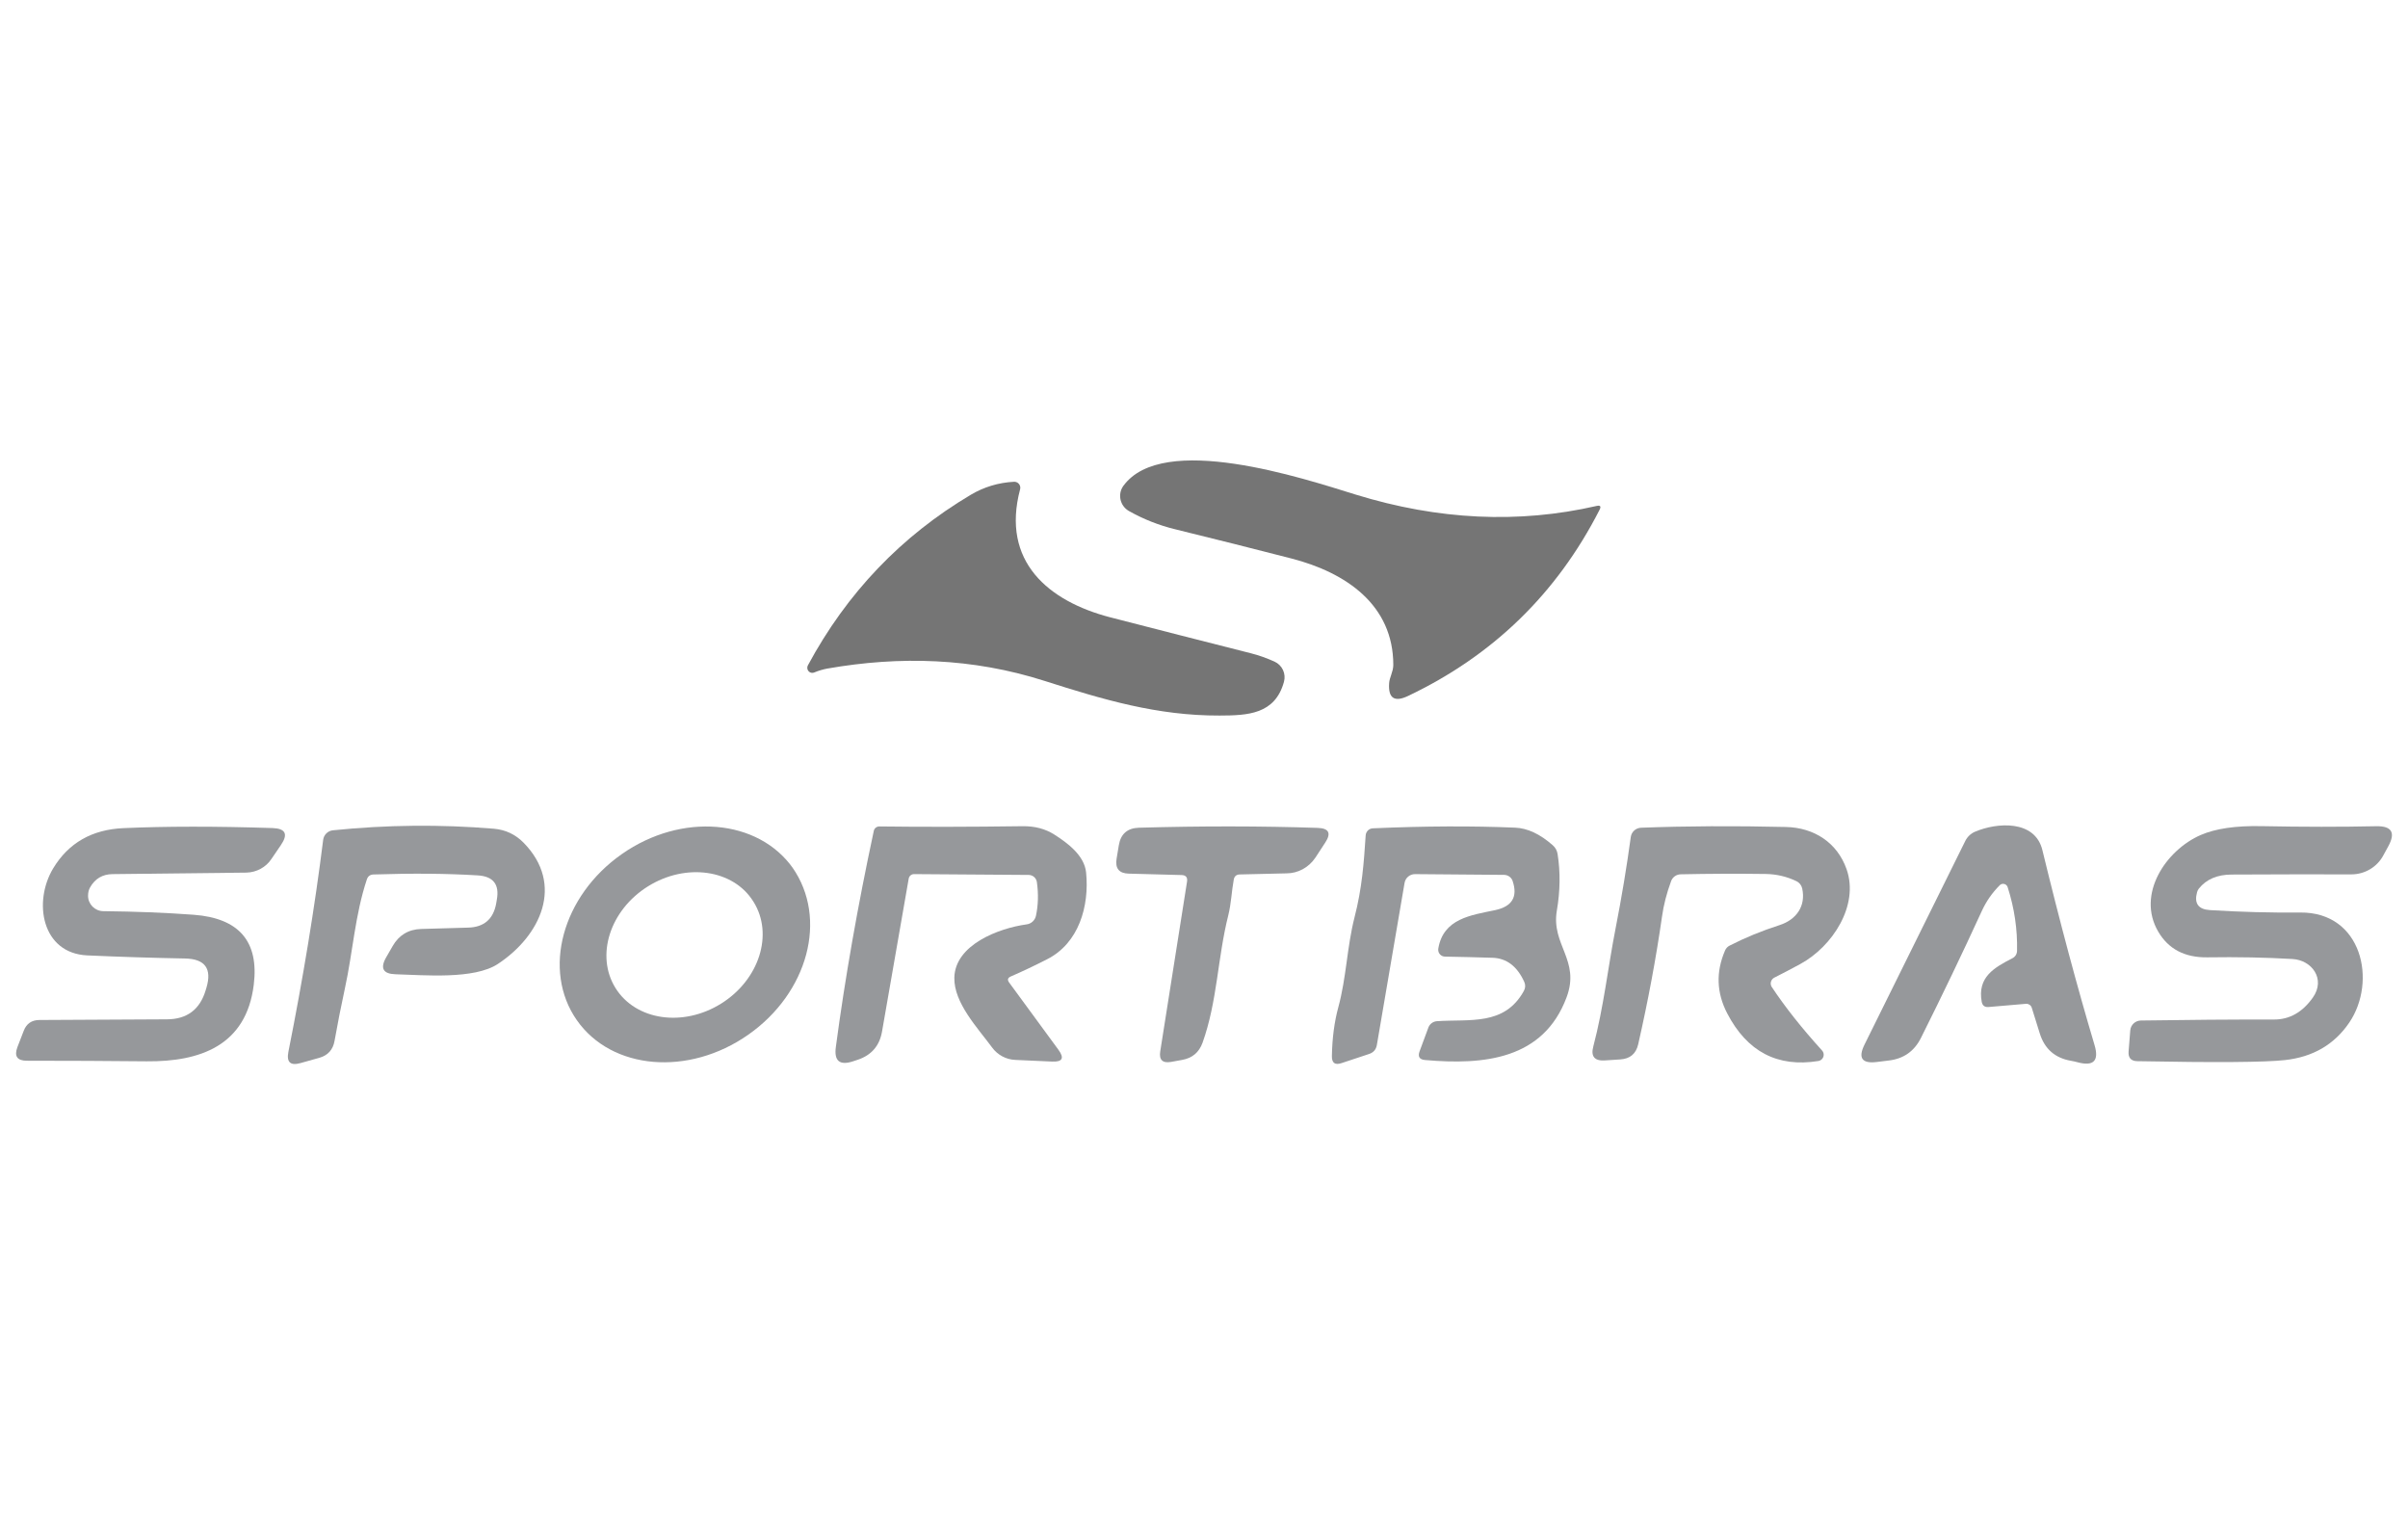
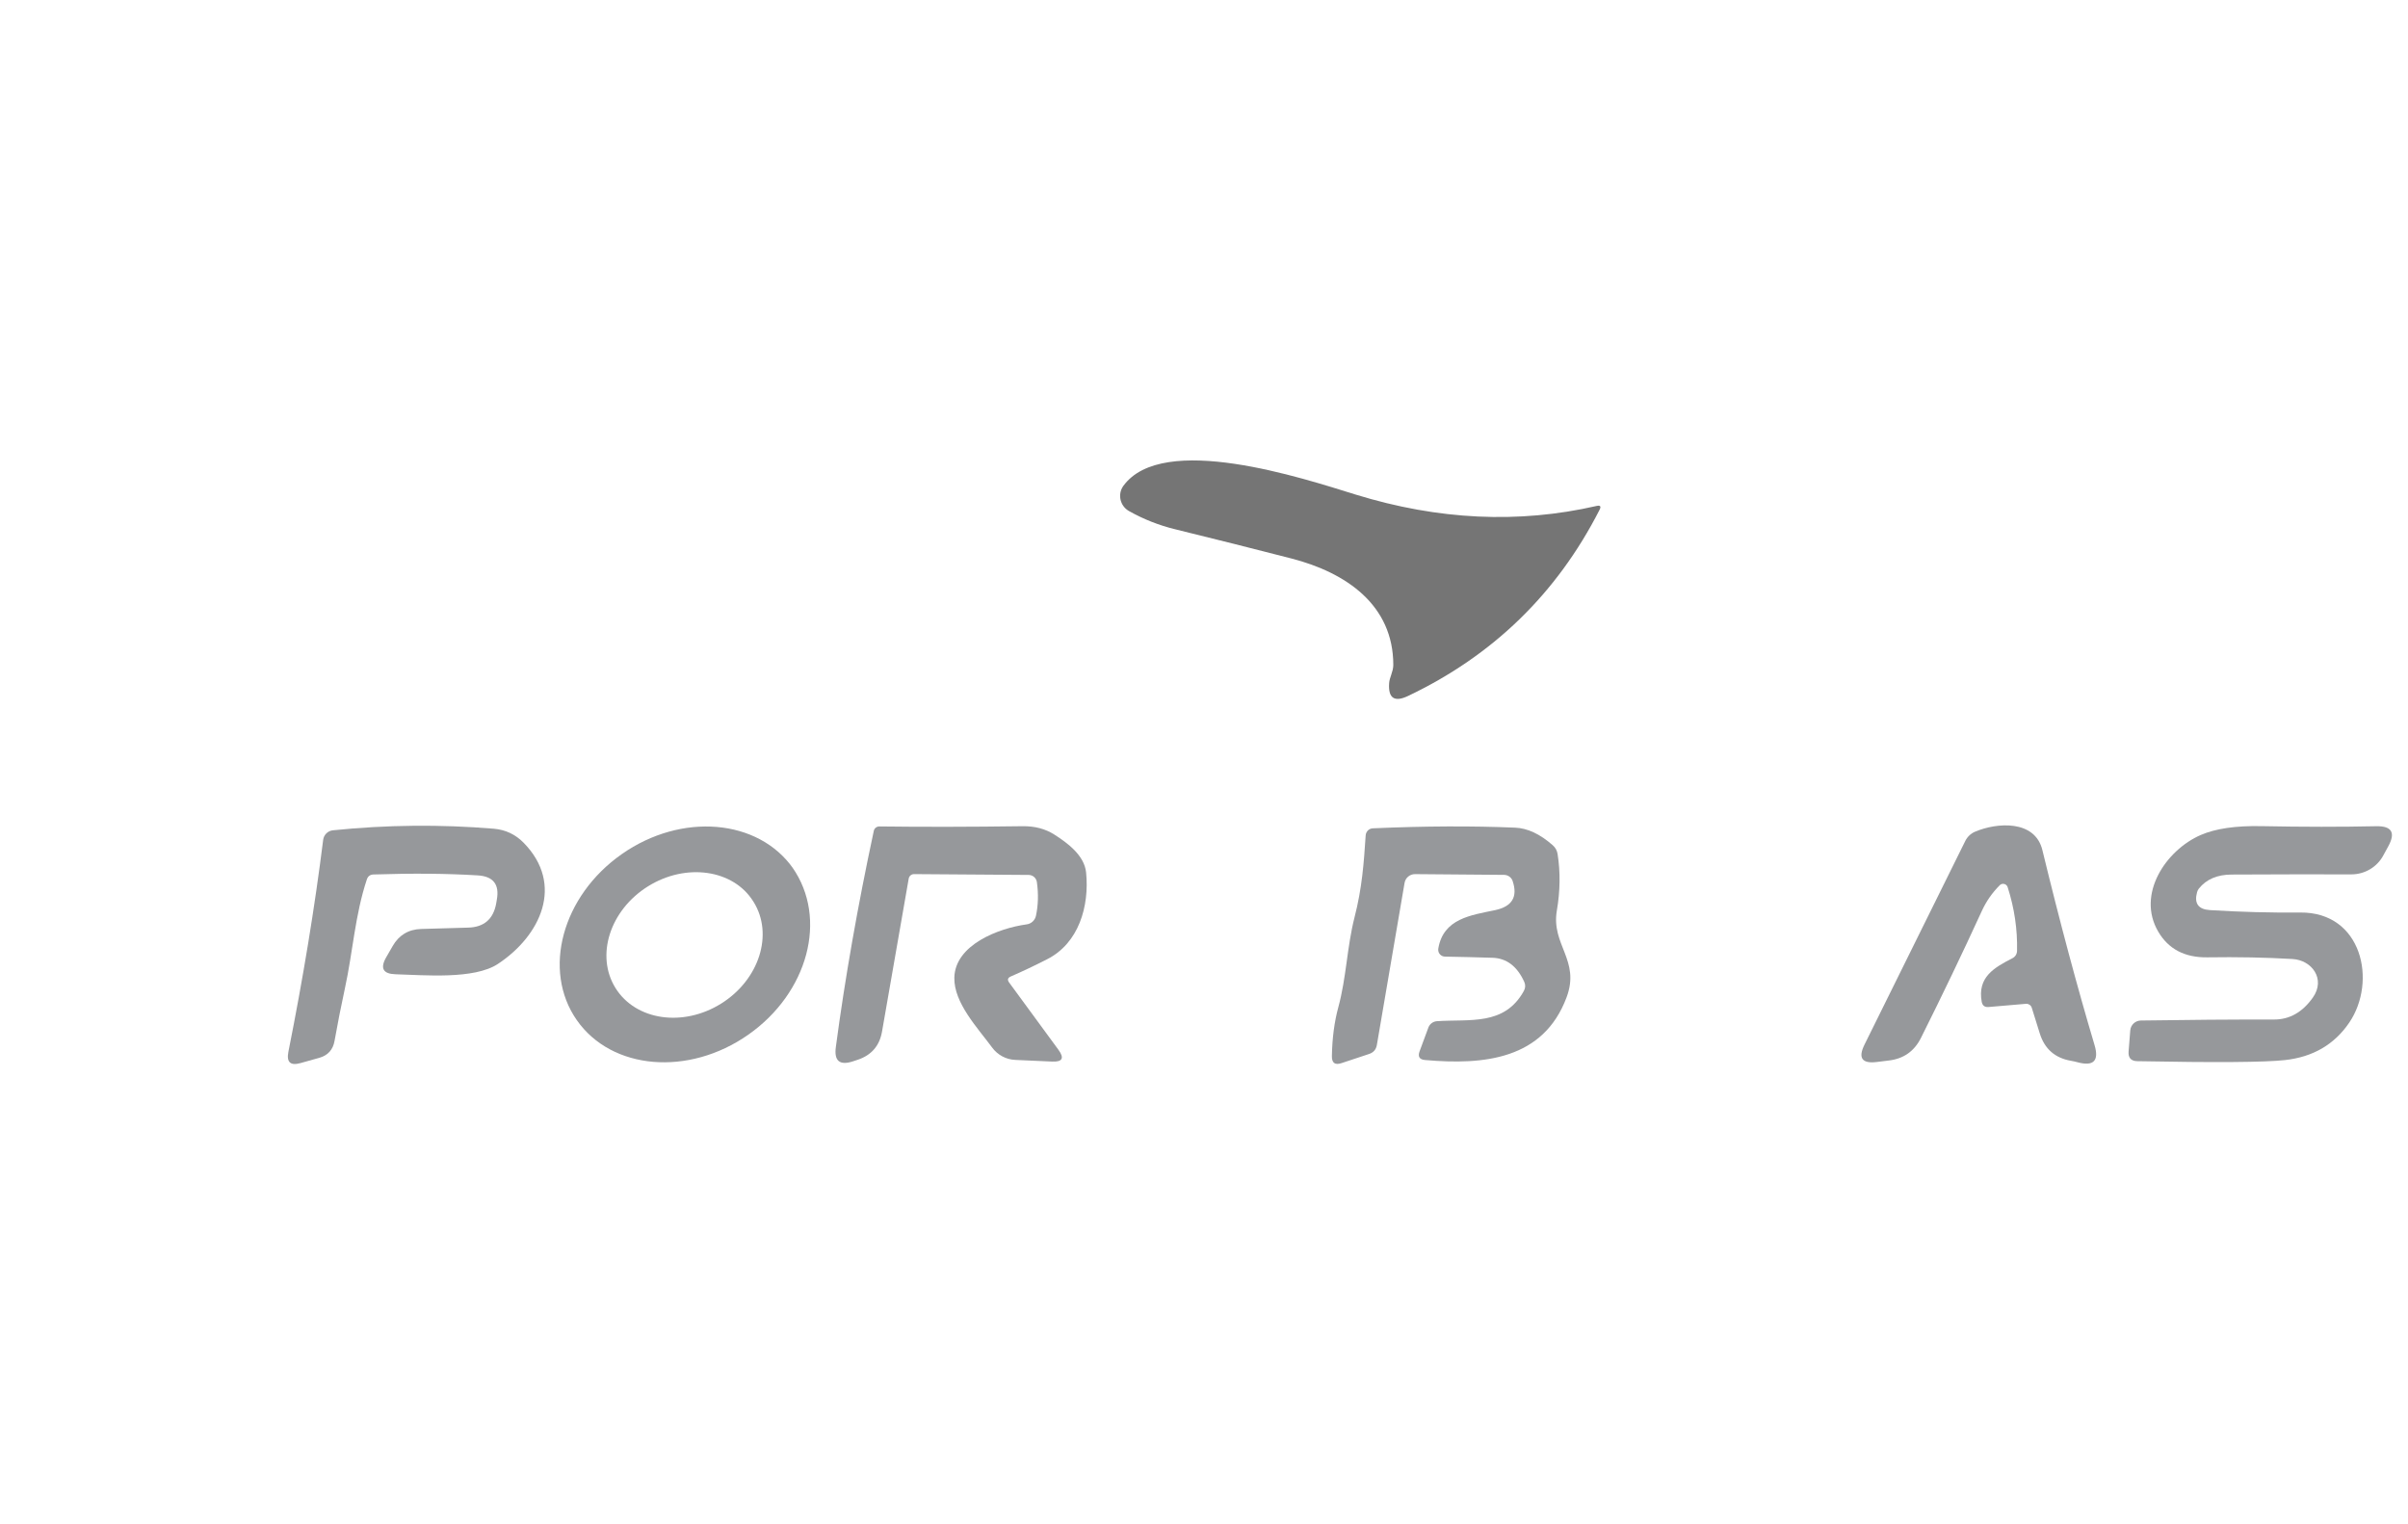
<svg xmlns="http://www.w3.org/2000/svg" xml:space="preserve" width="33.486mm" height="21.196mm" version="1.1" style="shape-rendering:geometricPrecision; text-rendering:geometricPrecision; image-rendering:optimizeQuality; fill-rule:evenodd; clip-rule:evenodd" viewBox="0 0 1722.45 1090.27">
  <defs>
    <style type="text/css">
   
    .fil2 {fill:none}
    .fil1 {fill:#96989B}
    .fil0 {fill:#757575}
   
  </style>
  </defs>
  <g id="Camada_x0020_1">
    <path class="fil0" d="M996.63 475.58c0,-42.92 -33.73,-66.08 -72.95,-76.17 -26.54,-6.84 -54.17,-13.79 -82.91,-20.84 -11.66,-2.82 -22.72,-7.18 -33.19,-13.07 -0.08,-0.05 -0.29,-0.17 -0.5,-0.3 -5.81,-3.64 -7.6,-11.27 -3.98,-17.06 0.12,-0.2 0.26,-0.41 0.4,-0.6 28.15,-38.74 128.37,-5.55 166.28,6.2 59.06,18.19 116.46,20.89 172.21,8.12 2.75,-0.64 3.46,0.3 2.14,2.81 -30.56,59.85 -76.24,104.22 -137.05,133.12 -9.67,4.57 -14.15,1.53 -13.43,-9.14 0.24,-4.18 2.98,-8.3 2.98,-13.07z" />
-     <path class="fil0" d="M591.85 478.14c-3.23,0.6 -6.37,1.54 -9.43,2.81 -0.56,0.22 -1.1,0.3 -1.64,0.27 -1.97,-0.14 -3.45,-1.87 -3.31,-3.88 0.04,-0.53 0.19,-1.04 0.44,-1.52 27.91,-51.78 66.75,-92.42 116.49,-121.95 9.47,-5.61 19.78,-8.72 30.92,-9.31 0.07,-0.01 0.14,-0.01 0.21,-0.01 2.37,0 4.3,1.92 4.3,4.3 0,0.37 -0.05,0.73 -0.14,1.08 -13.73,51.63 20.17,80.1 64.64,91.63 33.83,8.72 67.32,17.27 100.46,25.67 5.53,1.39 11.17,3.38 16.9,5.97 5.5,2.51 8.33,8.61 6.74,14.42 -6.39,23.31 -25.97,24.08 -46.02,24.14 -44.47,0.18 -83.33,-11.4 -125.18,-24.77 -51.63,-16.48 -103.51,-17.91 -155.38,-8.84z" />
-     <path class="fil1" d="M62.97 640.57c0.01,0.01 0.01,0.04 0.01,0.05 0,6.05 4.87,10.98 10.92,11.04 23.19,0.24 44.74,1.1 64.64,2.57 32.48,2.43 46.8,19.12 42.98,50.08 -5.37,43.46 -38.26,55.1 -76.64,54.74 -27.66,-0.28 -56.21,-0.42 -85.66,-0.42 -6.96,0 -9.21,-3.27 -6.74,-9.79l4.48 -11.58c1.95,-5.14 5.69,-7.73 11.22,-7.76l91.27 -0.48c14.29,-0.08 23.5,-6.98 27.64,-20.71 0.12,-0.47 0.3,-1.08 0.54,-1.79 4.14,-13.77 -0.99,-20.77 -15.4,-21.01 -23.4,-0.44 -46.66,-1.17 -69.78,-2.21 -32.66,-1.49 -38.86,-38.26 -24.41,-62.26 10.98,-18.18 27.74,-27.77 50.26,-28.76 30.25,-1.36 65.78,-1.38 106.61,-0.06 9.31,0.31 11.34,4.33 6.09,12.06l-6.87 10.08c-3.85,5.84 -10.59,9.56 -17.87,9.73l-95.78 1.08c-7.16,0.08 -12.51,3.25 -16.05,9.49 -0.96,1.72 -1.44,3.69 -1.44,5.92z" />
    <path class="fil1" d="M262.4 628.99c-8.48,25.49 -10.03,51.94 -15.64,77.66 -2.83,13.1 -5.31,25.69 -7.46,37.79 -1.11,6.33 -4.76,10.37 -10.93,12.12l-13.43 3.76c-7.21,2.03 -10.09,-0.64 -8.66,-8 10.55,-52.89 18.85,-103.45 24.89,-151.68 0.45,-3.6 3.33,-6.42 6.93,-6.81 38.44,-3.93 76.82,-4.31 115.14,-1.13 8.32,0.71 15.4,4.04 21.25,9.97 29.49,30.02 12.12,66.62 -18.33,86.73 -17.07,11.29 -52.88,7.94 -73.12,7.4 -9.03,-0.24 -11.3,-4.28 -6.81,-12.11 0.96,-1.67 2.49,-4.34 4.6,-8 4.53,-7.92 11.36,-12.02 20.48,-12.29l33.55 -0.96c11.34,-0.31 18.02,-6.07 20.06,-17.25l0.47 -2.8c1.95,-10.87 -2.59,-16.63 -13.61,-17.31 -21.89,-1.35 -46.76,-1.57 -74.61,-0.65 -2.43,0.08 -4.02,1.27 -4.78,3.58z" />
    <path class="fil1" d="M566.84 620.43c25.55,36.47 11.15,89.67 -31.6,119.59 0,0 0,0 0,0 -42.74,29.94 -97.66,25.28 -122.63,-10.39 0,0 0,0 0,0 -24.97,-35.67 -10.57,-88.86 32.18,-118.79 0,0 0,0 0,0 42.74,-29.94 97.66,-25.28 122.63,10.39 0,0 0,0 0,0l-0.58 -0.8zm-28.04 24.24c-14.24,-22.81 -48.07,-27.76 -75.33,-10.74 0,0 0,0 0,0 -27.26,17.03 -37.63,49.61 -23.17,72.76 14.46,23.15 48.29,28.1 75.55,11.07 0,0 0,0 0,0 27.26,-17.03 37.63,-49.61 23.17,-72.76l-0.22 -0.34z" />
    <path class="fil1" d="M721.8 702.65l35.28 48.11c4.41,6.01 2.9,8.83 -4.54,8.47l-26.38 -1.19c-6.49,-0.28 -12.58,-3.53 -16.48,-8.84 -10.27,-13.96 -27.4,-31.87 -27.04,-49.95 0.48,-23.52 31.63,-35.4 51.75,-38.15 3.3,-0.44 5.95,-2.91 6.64,-6.16 1.63,-7.63 1.85,-15.65 0.65,-24.05 -0.4,-2.92 -2.89,-5.11 -5.84,-5.14l-82.02 -0.59c-1.89,-0.01 -3.5,1.36 -3.82,3.22l-19.1 109.48c-1.79,10.11 -7.57,16.79 -17.31,20.06l-3.41 1.13c-9.55,3.15 -13.65,-0.25 -12.3,-10.21 6.57,-49.27 15.62,-100.82 27.16,-154.66 0.4,-1.8 2.03,-3.1 3.91,-3.11 31.1,0.4 65.25,0.34 102.46,-0.17 8.75,-0.12 16.33,1.87 22.74,5.97 9.55,6.09 21.49,14.92 22.74,27.1 2.44,24.24 -5.26,50.62 -27.88,62.08 -8.96,4.58 -17.65,8.7 -26.08,12.36 -2.11,0.96 -2.48,2.37 -1.13,4.24z" />
-     <path class="fil1" d="M845.13 625.83l-37.66 -1.01c-6.96,-0.15 -9.89,-3.7 -8.78,-10.62l1.61 -9.68c1.35,-8.12 6.15,-12.29 14.39,-12.54 44.69,-1.27 87.31,-1.23 127.86,0.12 8,0.28 9.81,3.76 5.44,10.44l-7.1 10.86c-4.8,7.11 -12.45,11.2 -20.62,11.22l-33.4 0.78c-2.47,0.04 -3.92,1.27 -4.36,3.7 -1.55,8.36 -1.79,16.89 -3.88,25.37 -7.75,30.74 -7.81,61.61 -18.44,91.28 -2.51,6.92 -7.38,11.02 -14.62,12.29l-7.94 1.44c-6.09,1.03 -8.66,-1.5 -7.7,-7.59l19.16 -121.35c0.48,-3.07 -0.83,-4.63 -3.94,-4.72z" />
-     <path class="fil1" d="M1267.39 705.94c9.55,14.4 21.52,29.5 35.88,45.31 0.78,0.83 1.22,1.94 1.22,3.1 0,2.24 -1.64,4.14 -3.85,4.48 -29.17,4.7 -50.88,-6.65 -65.13,-34.02 -7.68,-14.72 -8.2,-29.75 -1.55,-45.07 0.67,-1.55 1.77,-2.71 3.28,-3.46 11.03,-5.66 22.96,-10.55 35.82,-14.69 11.88,-3.88 18.81,-13.55 16.06,-26.21 -0.5,-2.25 -2,-4.14 -4.08,-5.14 -6.87,-3.33 -14.23,-5.06 -22.07,-5.18 -20.06,-0.28 -40.31,-0.2 -60.76,0.24 -3.13,0.08 -5.85,2.03 -6.87,4.91 -3.18,8.62 -5.35,17.08 -6.5,25.35 -4.25,29.69 -9.93,60.11 -17.02,91.28 -1.55,6.81 -5.83,10.42 -12.83,10.86 -4.06,0.24 -7.76,0.48 -11.11,0.72 -7.36,0.44 -10.09,-2.91 -8.17,-10.03 7.4,-28.05 10.45,-56.41 15.87,-84.11 4.38,-22.37 8.02,-44.25 10.93,-65.66 0.51,-3.7 3.62,-6.49 7.35,-6.63 32.35,-1.23 66.89,-1.41 103.62,-0.53 20.3,0.42 36.77,11.35 43.39,30.21 9.08,25.79 -10.03,55.27 -33.13,67.81 -6.09,3.3 -12.27,6.54 -18.57,9.73 -0.04,0.02 -0.11,0.06 -0.19,0.1 -2.25,1.31 -3.04,4.17 -1.75,6.39 0.04,0.08 0.09,0.15 0.14,0.23l0 0.02z" />
    <path class="fil1" d="M1430.42 633.11c-5.38,5.37 -9.65,11.52 -12.83,18.45 -13.85,30.2 -28.38,60.49 -43.57,90.85 -4.78,9.47 -12.42,14.83 -22.93,16.06l-8.66 1.07c-10.54,1.28 -13.47,-2.84 -8.78,-12.36l72.17 -145.83c1.49,-2.95 3.95,-5.26 6.95,-6.52 15.49,-6.61 42.83,-8.7 48.15,13.15 12.54,51.58 24.97,98.06 37.31,139.44 3.34,11.22 -0.64,15.34 -11.94,12.36 -1.55,-0.44 -3.14,-0.8 -4.77,-1.08 -11.54,-1.94 -19.04,-8.51 -22.5,-19.7l-5.67 -18.2c-0.51,-1.72 -2.09,-2.89 -3.88,-2.89 -0.12,0 -0.23,0.01 -0.35,0.02l-26.69 2.28c-2.75,0.24 -4.38,-1 -4.9,-3.7 -3.22,-17.74 8.96,-24.48 22.03,-31.23 1.96,-1 3.2,-3 3.23,-5.21 0.35,-15.31 -1.87,-30.48 -6.69,-45.53 -0.43,-1.45 -1.75,-2.43 -3.26,-2.43 -0.91,0 -1.77,0.36 -2.41,1l-0.01 0.01z" />
    <path class="fil1" d="M1571.59 638.01c-2.23,8.08 0.83,12.37 9.19,12.89 21.69,1.35 43.2,1.93 64.53,1.73 44.35,-0.47 55.09,49.25 35.16,78.68 -10.66,15.72 -26.03,24.67 -46.08,26.86 -14.45,1.59 -49.63,1.85 -105.53,0.78 -4.54,-0.08 -6.63,-2.39 -6.27,-6.92l1.19 -15.05c0.31,-3.96 3.57,-7.03 7.53,-7.11 33.23,-0.51 65.02,-0.75 95.39,-0.71 11.06,0 20.3,-5.24 27.69,-15.7 9.37,-13.25 -0.71,-26.8 -14.56,-27.58 -19.02,-1.11 -39.35,-1.52 -61.01,-1.19 -16.07,0.2 -27.76,-5.94 -35.03,-18.39 -15.7,-26.74 5.49,-58.32 30.44,-69.13 10.54,-4.57 24.97,-6.68 43.28,-6.32 29.89,0.59 57.31,0.61 82.26,0.06 11.02,-0.2 13.9,4.54 8.66,14.21 -1.28,2.35 -2.49,4.58 -3.65,6.69 -4.4,8.24 -13.18,13.51 -22.74,13.54 -25.28,-0.08 -53.87,-0.03 -85.79,0.13 -10.26,0.04 -18.06,3.38 -23.39,10.03 -0.6,0.76 -1.02,1.59 -1.26,2.51z" />
    <path class="fil1" d="M1082.05 630.24c-0.81,-2.64 -3.3,-4.49 -6.16,-4.54l-63.68 -0.53c-3.73,-0.03 -6.91,2.64 -7.52,6.28l-19.82 115.92c-0.56,3.26 -2.43,5.41 -5.61,6.45l-19.64 6.51c-4.7,1.59 -7.01,-0.1 -6.92,-5.07 0.24,-12.85 1.77,-24.47 4.59,-34.86 5.79,-21.13 6.15,-42.86 11.58,-64.23 5.43,-21.07 6.68,-38.74 8,-58.8 0.26,-2.79 2.47,-4.88 5.16,-4.96 37.03,-1.63 70.96,-1.78 101.81,-0.47 8.75,0.36 17.69,4.53 26.8,12.54 1.95,1.71 3.13,3.84 3.52,6.38 2.03,12.94 1.85,26.39 -0.54,40.35 -4.23,24.59 16.96,35.52 6.93,62.14 -16.6,44.29 -58.86,48.53 -101.24,44.77 -3.98,-0.36 -5.27,-2.43 -3.88,-6.21l6.27 -16.95c0.95,-2.62 3.36,-4.42 6.15,-4.61 23.69,-1.6 48.29,3.41 62.14,-21.59 1.19,-2.15 1.29,-4.34 0.3,-6.57 -5.09,-11.14 -12.65,-16.87 -22.68,-17.19 -11.23,-0.36 -22.59,-0.64 -34.09,-0.84 -2.64,-0.07 -4.77,-2.24 -4.77,-4.9 0,-0.26 0.02,-0.52 0.06,-0.78 3.57,-21.6 23.46,-23.93 40.76,-27.58 12.02,-2.59 16.18,-9.47 12.47,-20.65z" />
-     <rect class="fil2" width="1722.45" height="1090.27" />
  </g>
</svg>